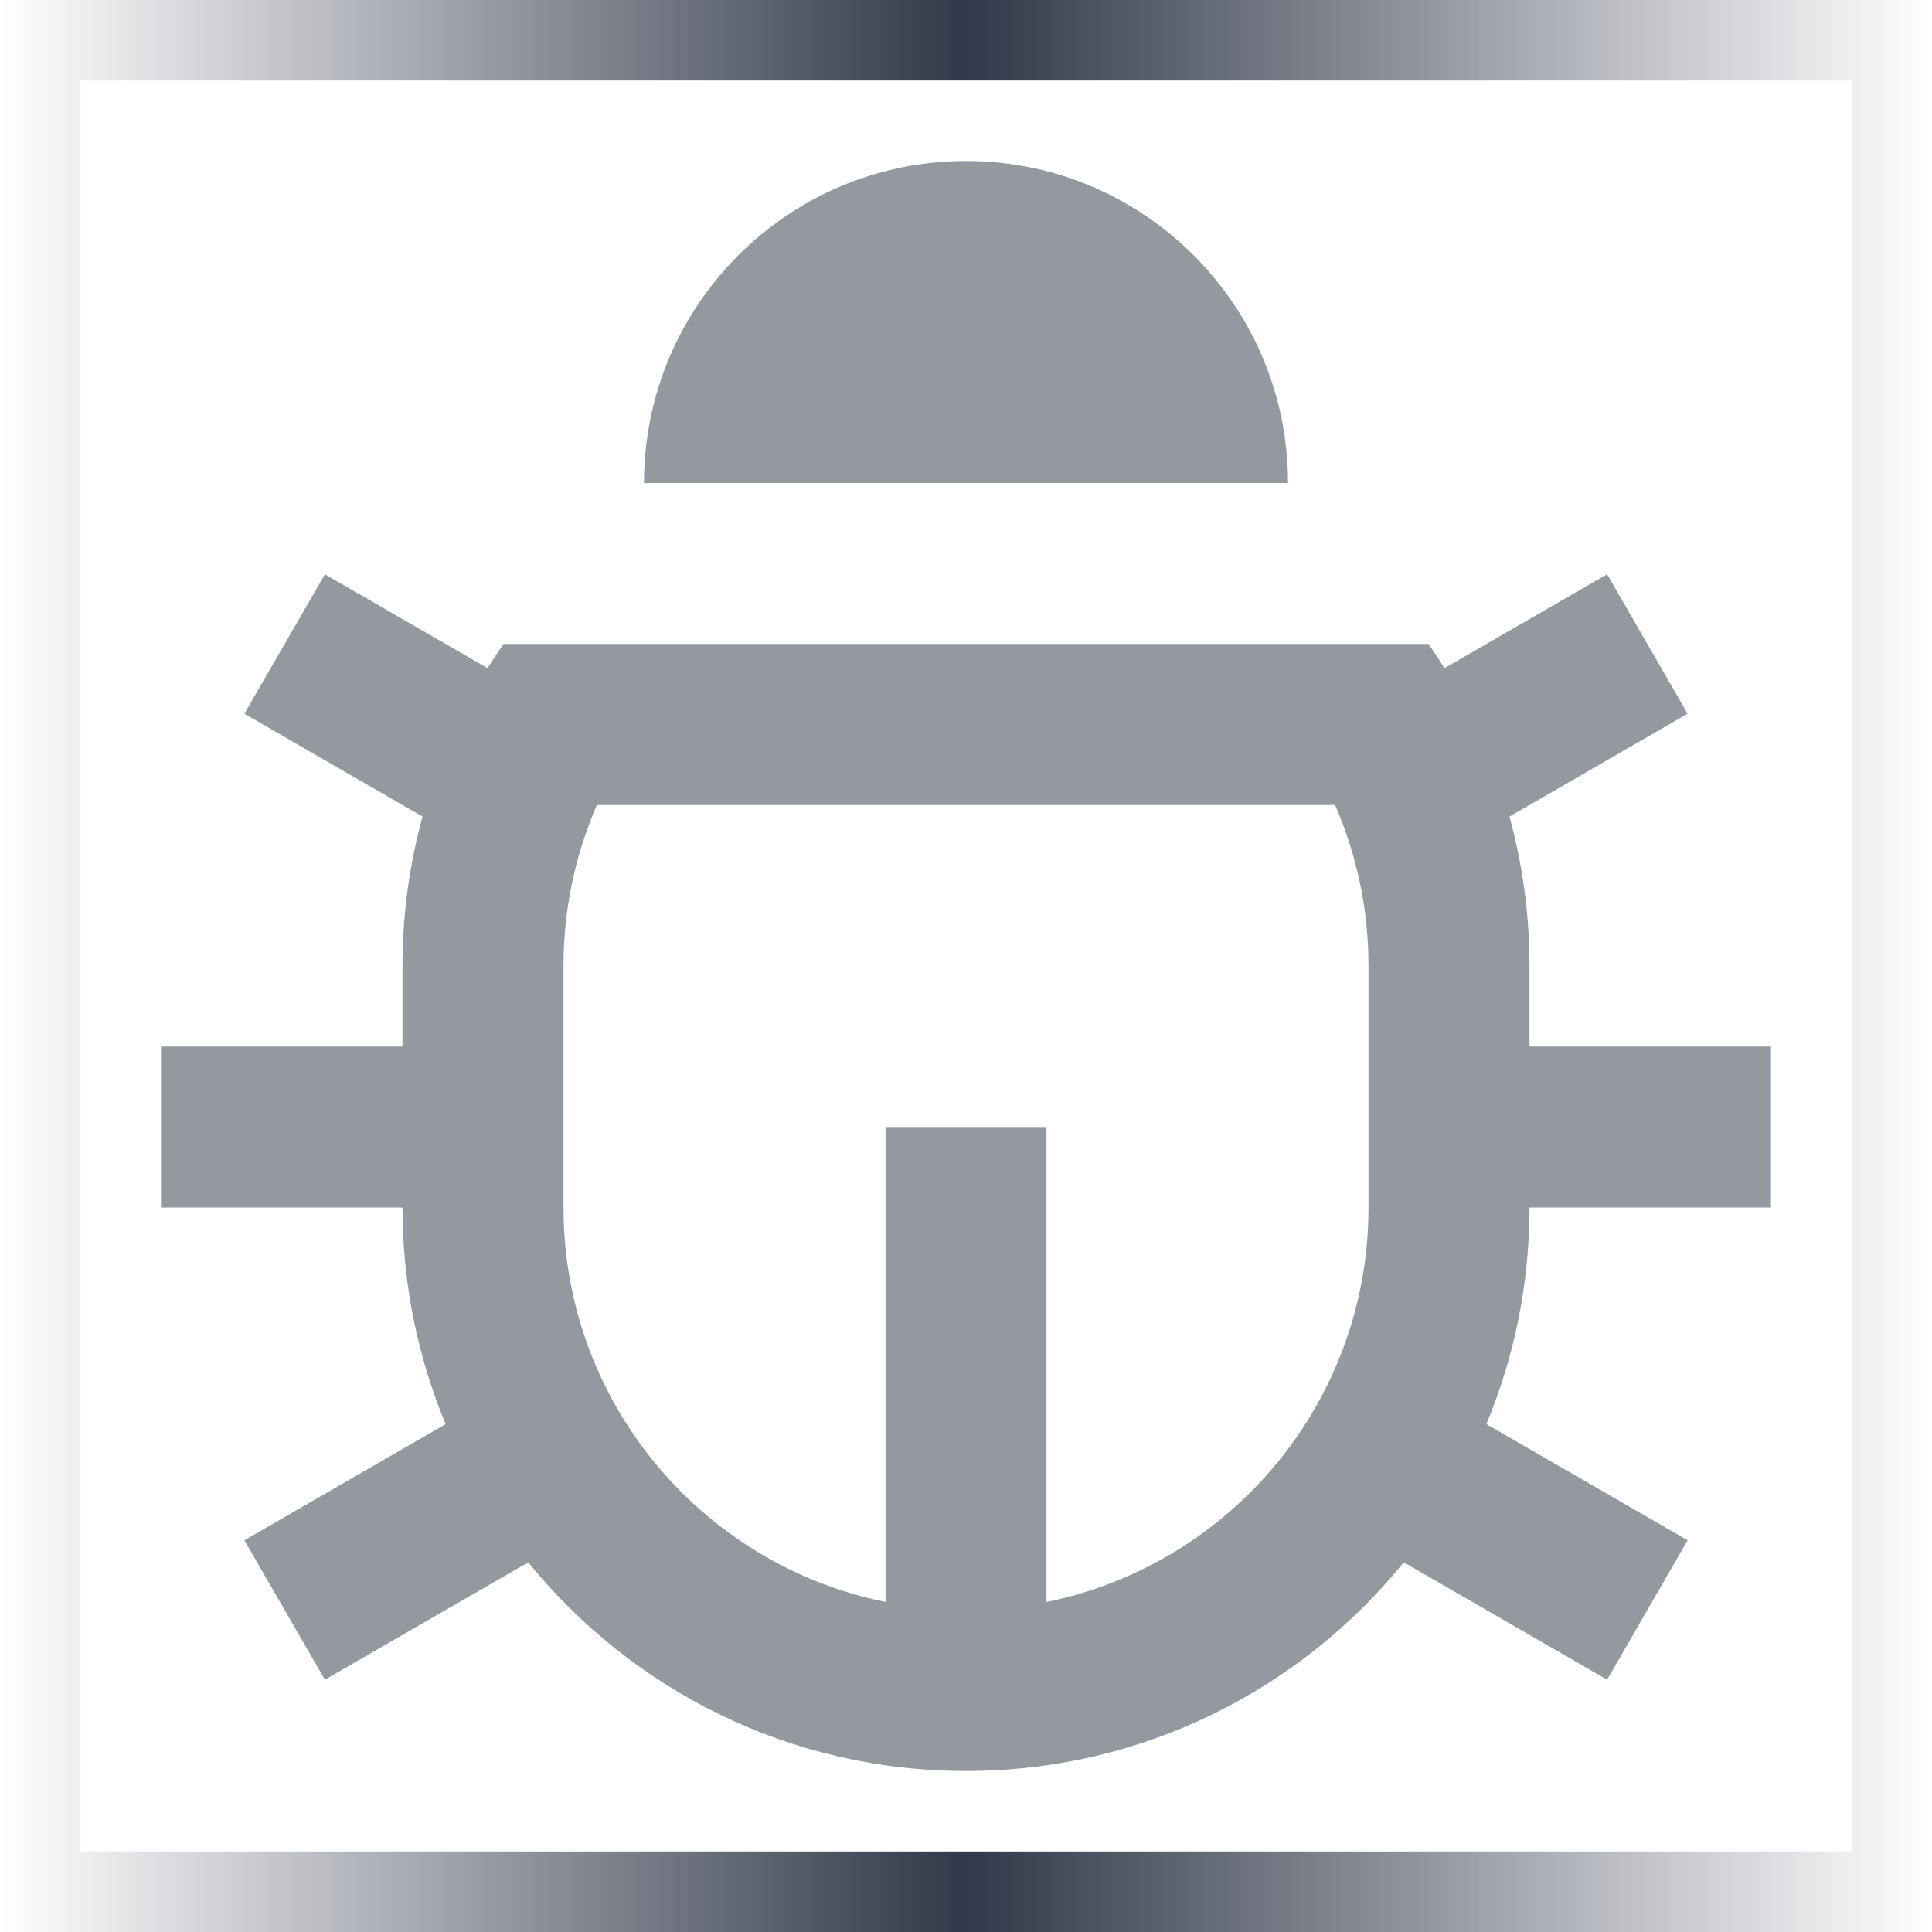
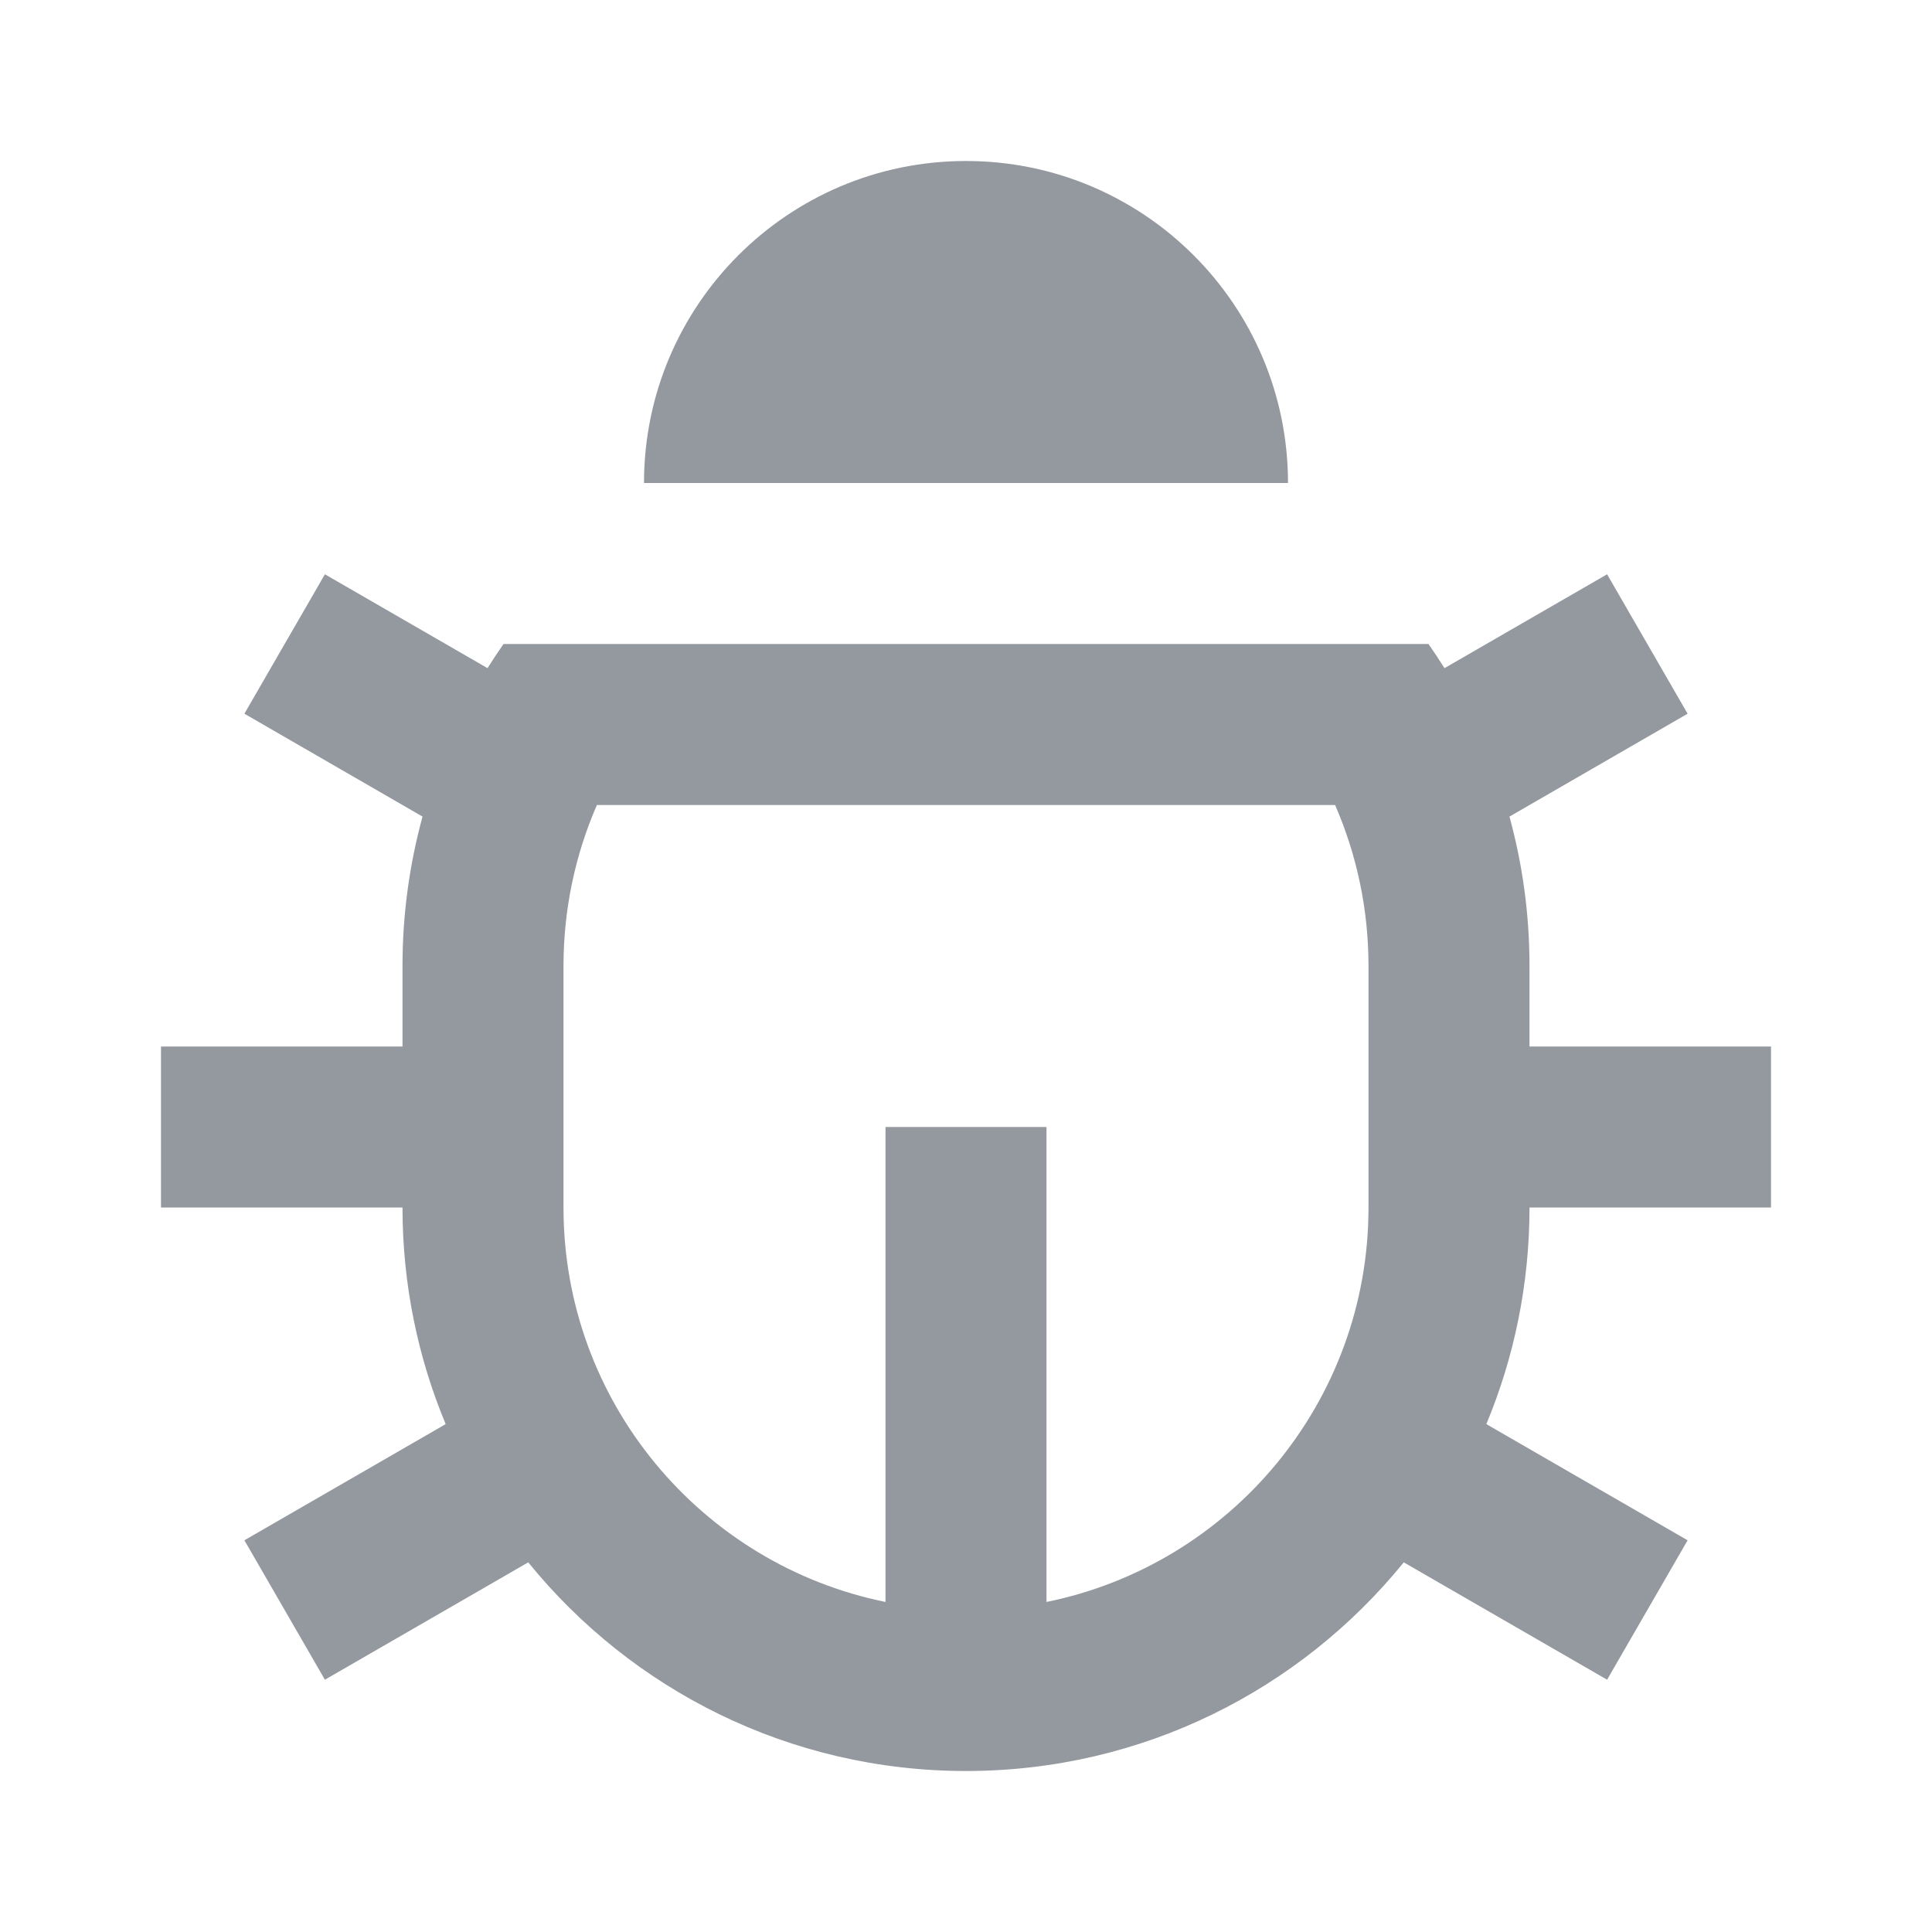
<svg xmlns="http://www.w3.org/2000/svg" width="24" height="24" viewBox="0 0 24 24" fill="none">
-   <rect x="0.5" y="0.5" width="23" height="23" stroke="url(#paint0_linear_715_1314)" />
  <path d="M13 19.9C15.282 19.437 17 17.419 17 15V12C17 11.299 16.856 10.622 16.585 10H7.415C7.144 10.622 7 11.299 7 12V15C7 17.419 8.718 19.437 11 19.9V14H13V19.9ZM5.536 17.691C5.191 16.862 5 15.953 5 15H2V13H5V12C5 11.357 5.087 10.735 5.249 10.144L3.036 8.866L4.036 7.134L6.056 8.3C6.12 8.199 6.186 8.098 6.255 8H17.745C17.814 8.098 17.88 8.199 17.944 8.3L19.964 7.134L20.964 8.866L18.751 10.144C18.913 10.735 19 11.357 19 12V13H22V15H19C19 15.953 18.809 16.862 18.464 17.691L20.964 19.134L19.964 20.866L17.438 19.408C16.155 20.989 14.195 22 12 22C9.805 22 7.845 20.989 6.562 19.408L4.036 20.866L3.036 19.134L5.536 17.691ZM8 6C8 3.791 9.791 2 12 2C14.209 2 16 3.791 16 6H8Z" fill="#94989F" />
  <defs>
    <linearGradient id="paint0_linear_715_1314" x1="0" y1="12" x2="24" y2="12" gradientUnits="userSpaceOnUse">
      <stop stop-color="#313849" stop-opacity="0" />
      <stop offset="0.5" stop-color="#313849" />
      <stop offset="1" stop-color="#313849" stop-opacity="0" />
    </linearGradient>
  </defs>
</svg>